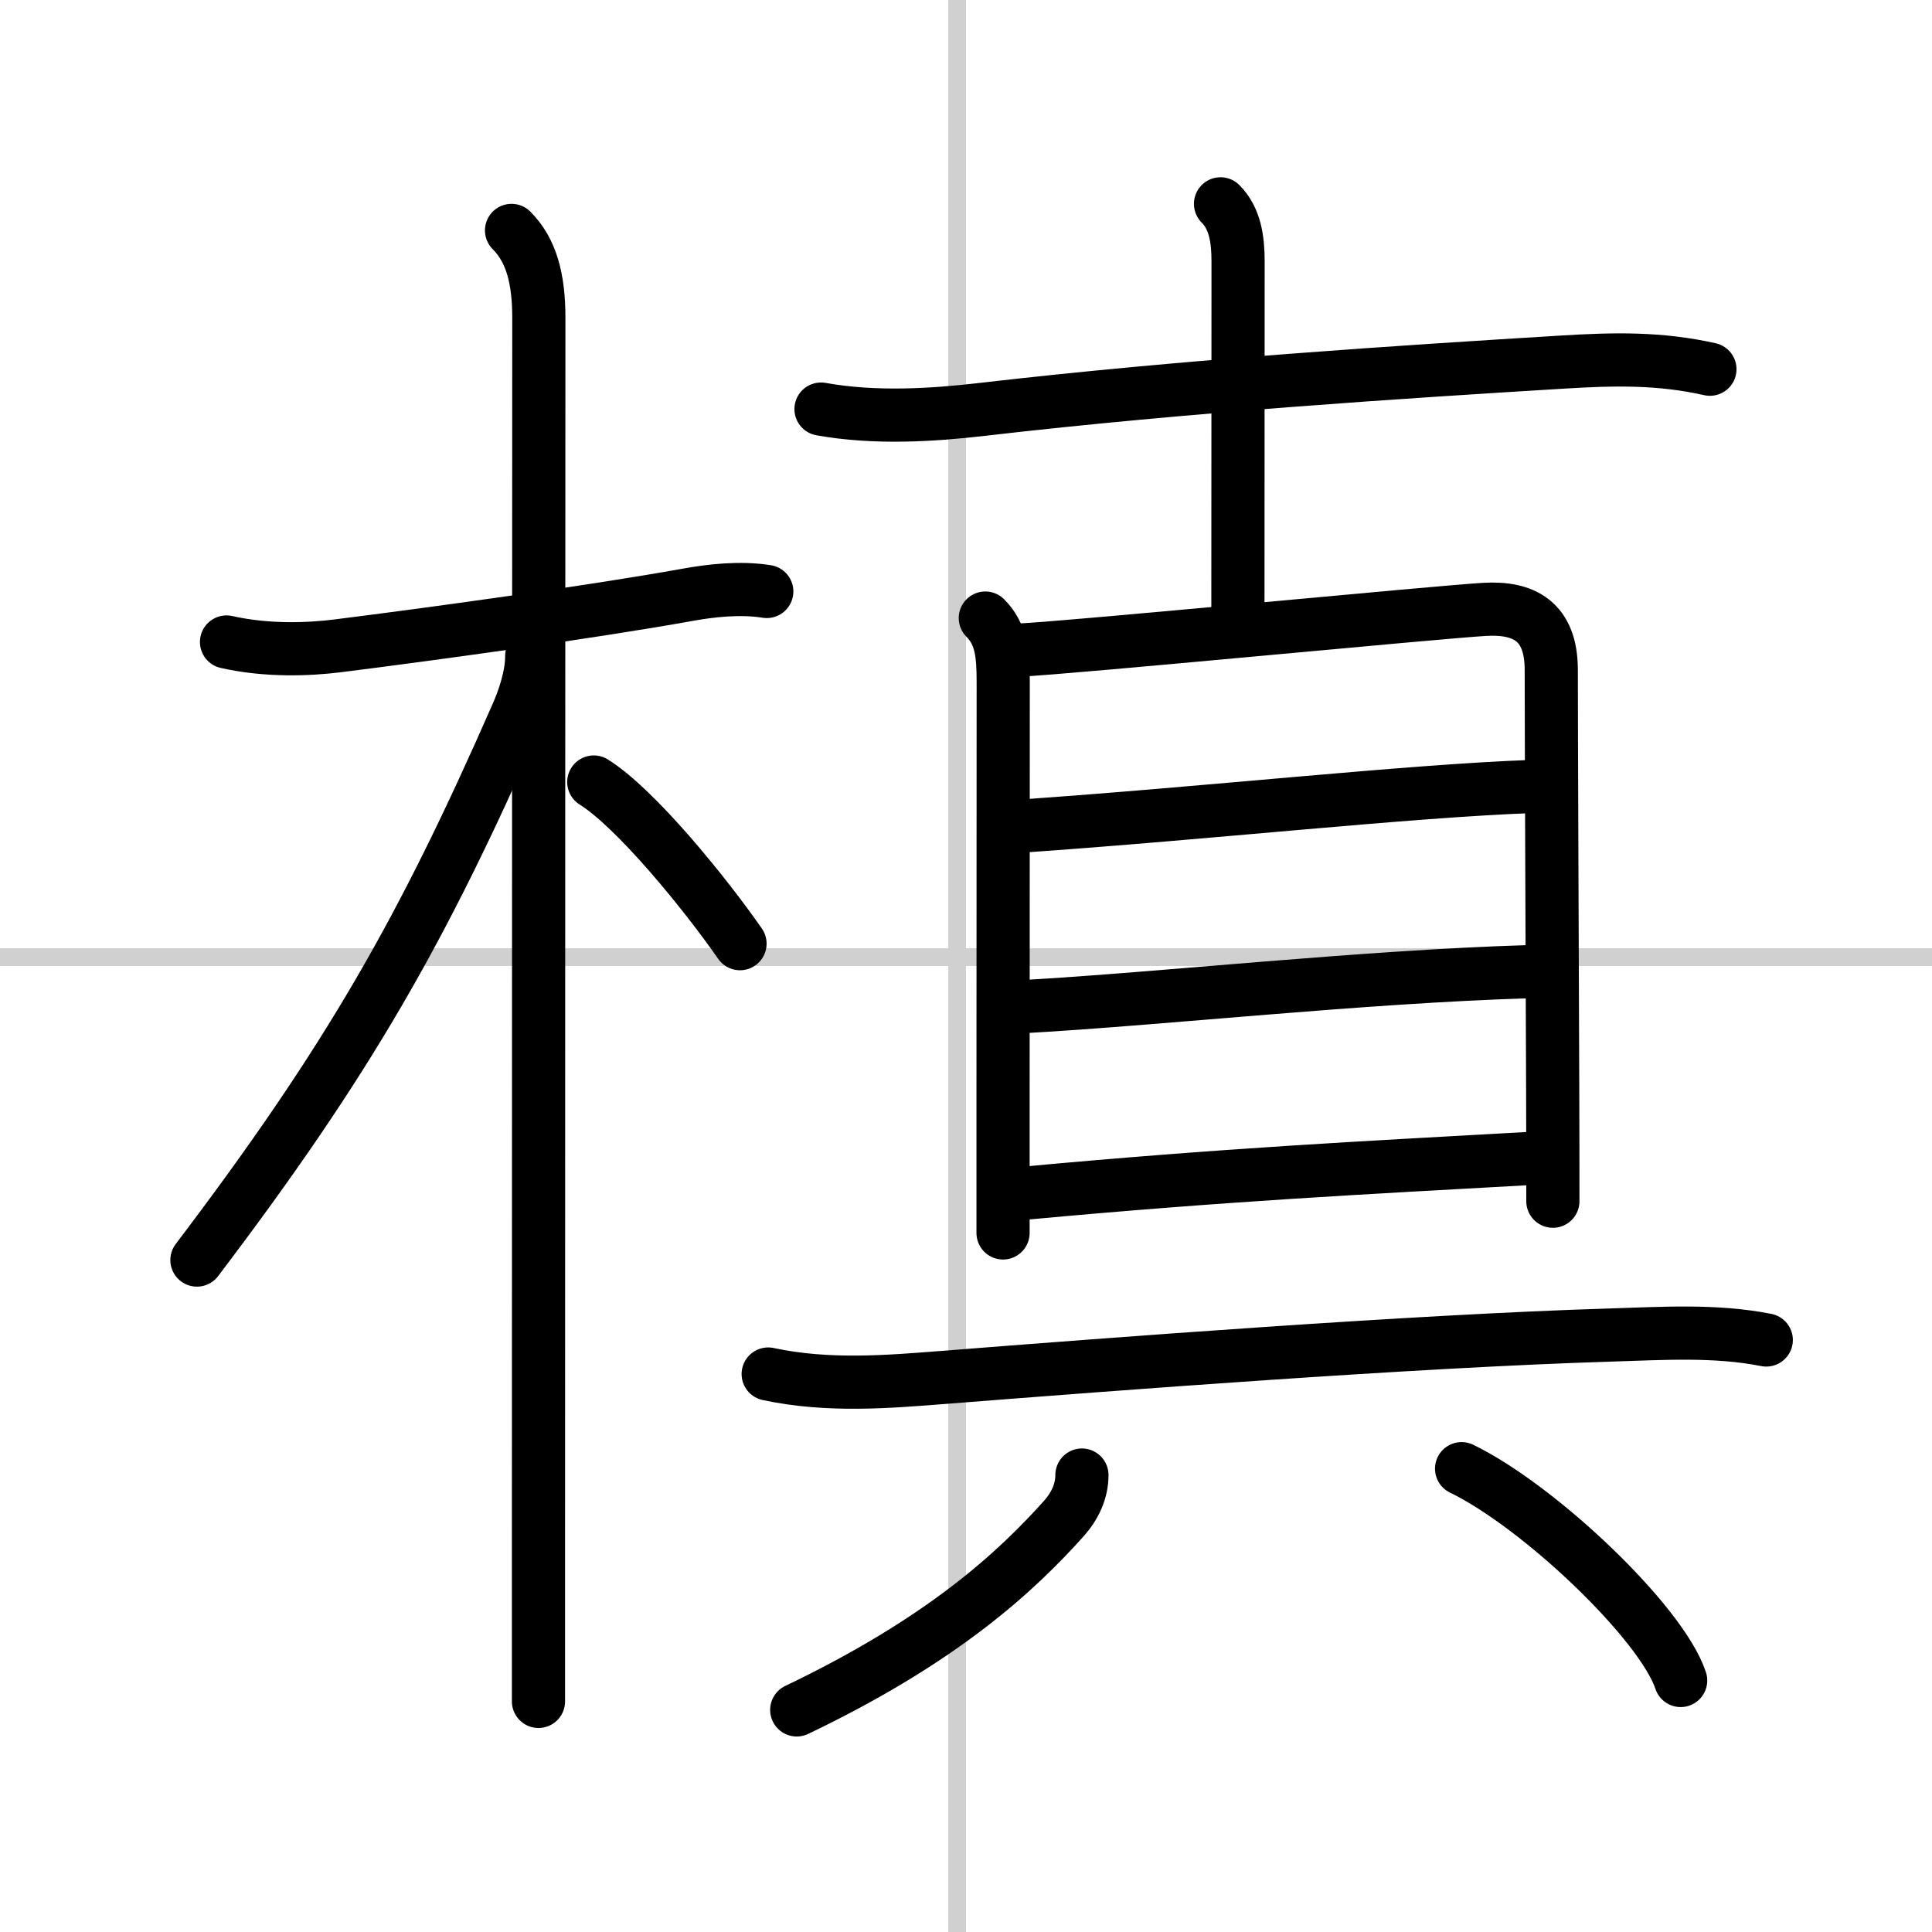
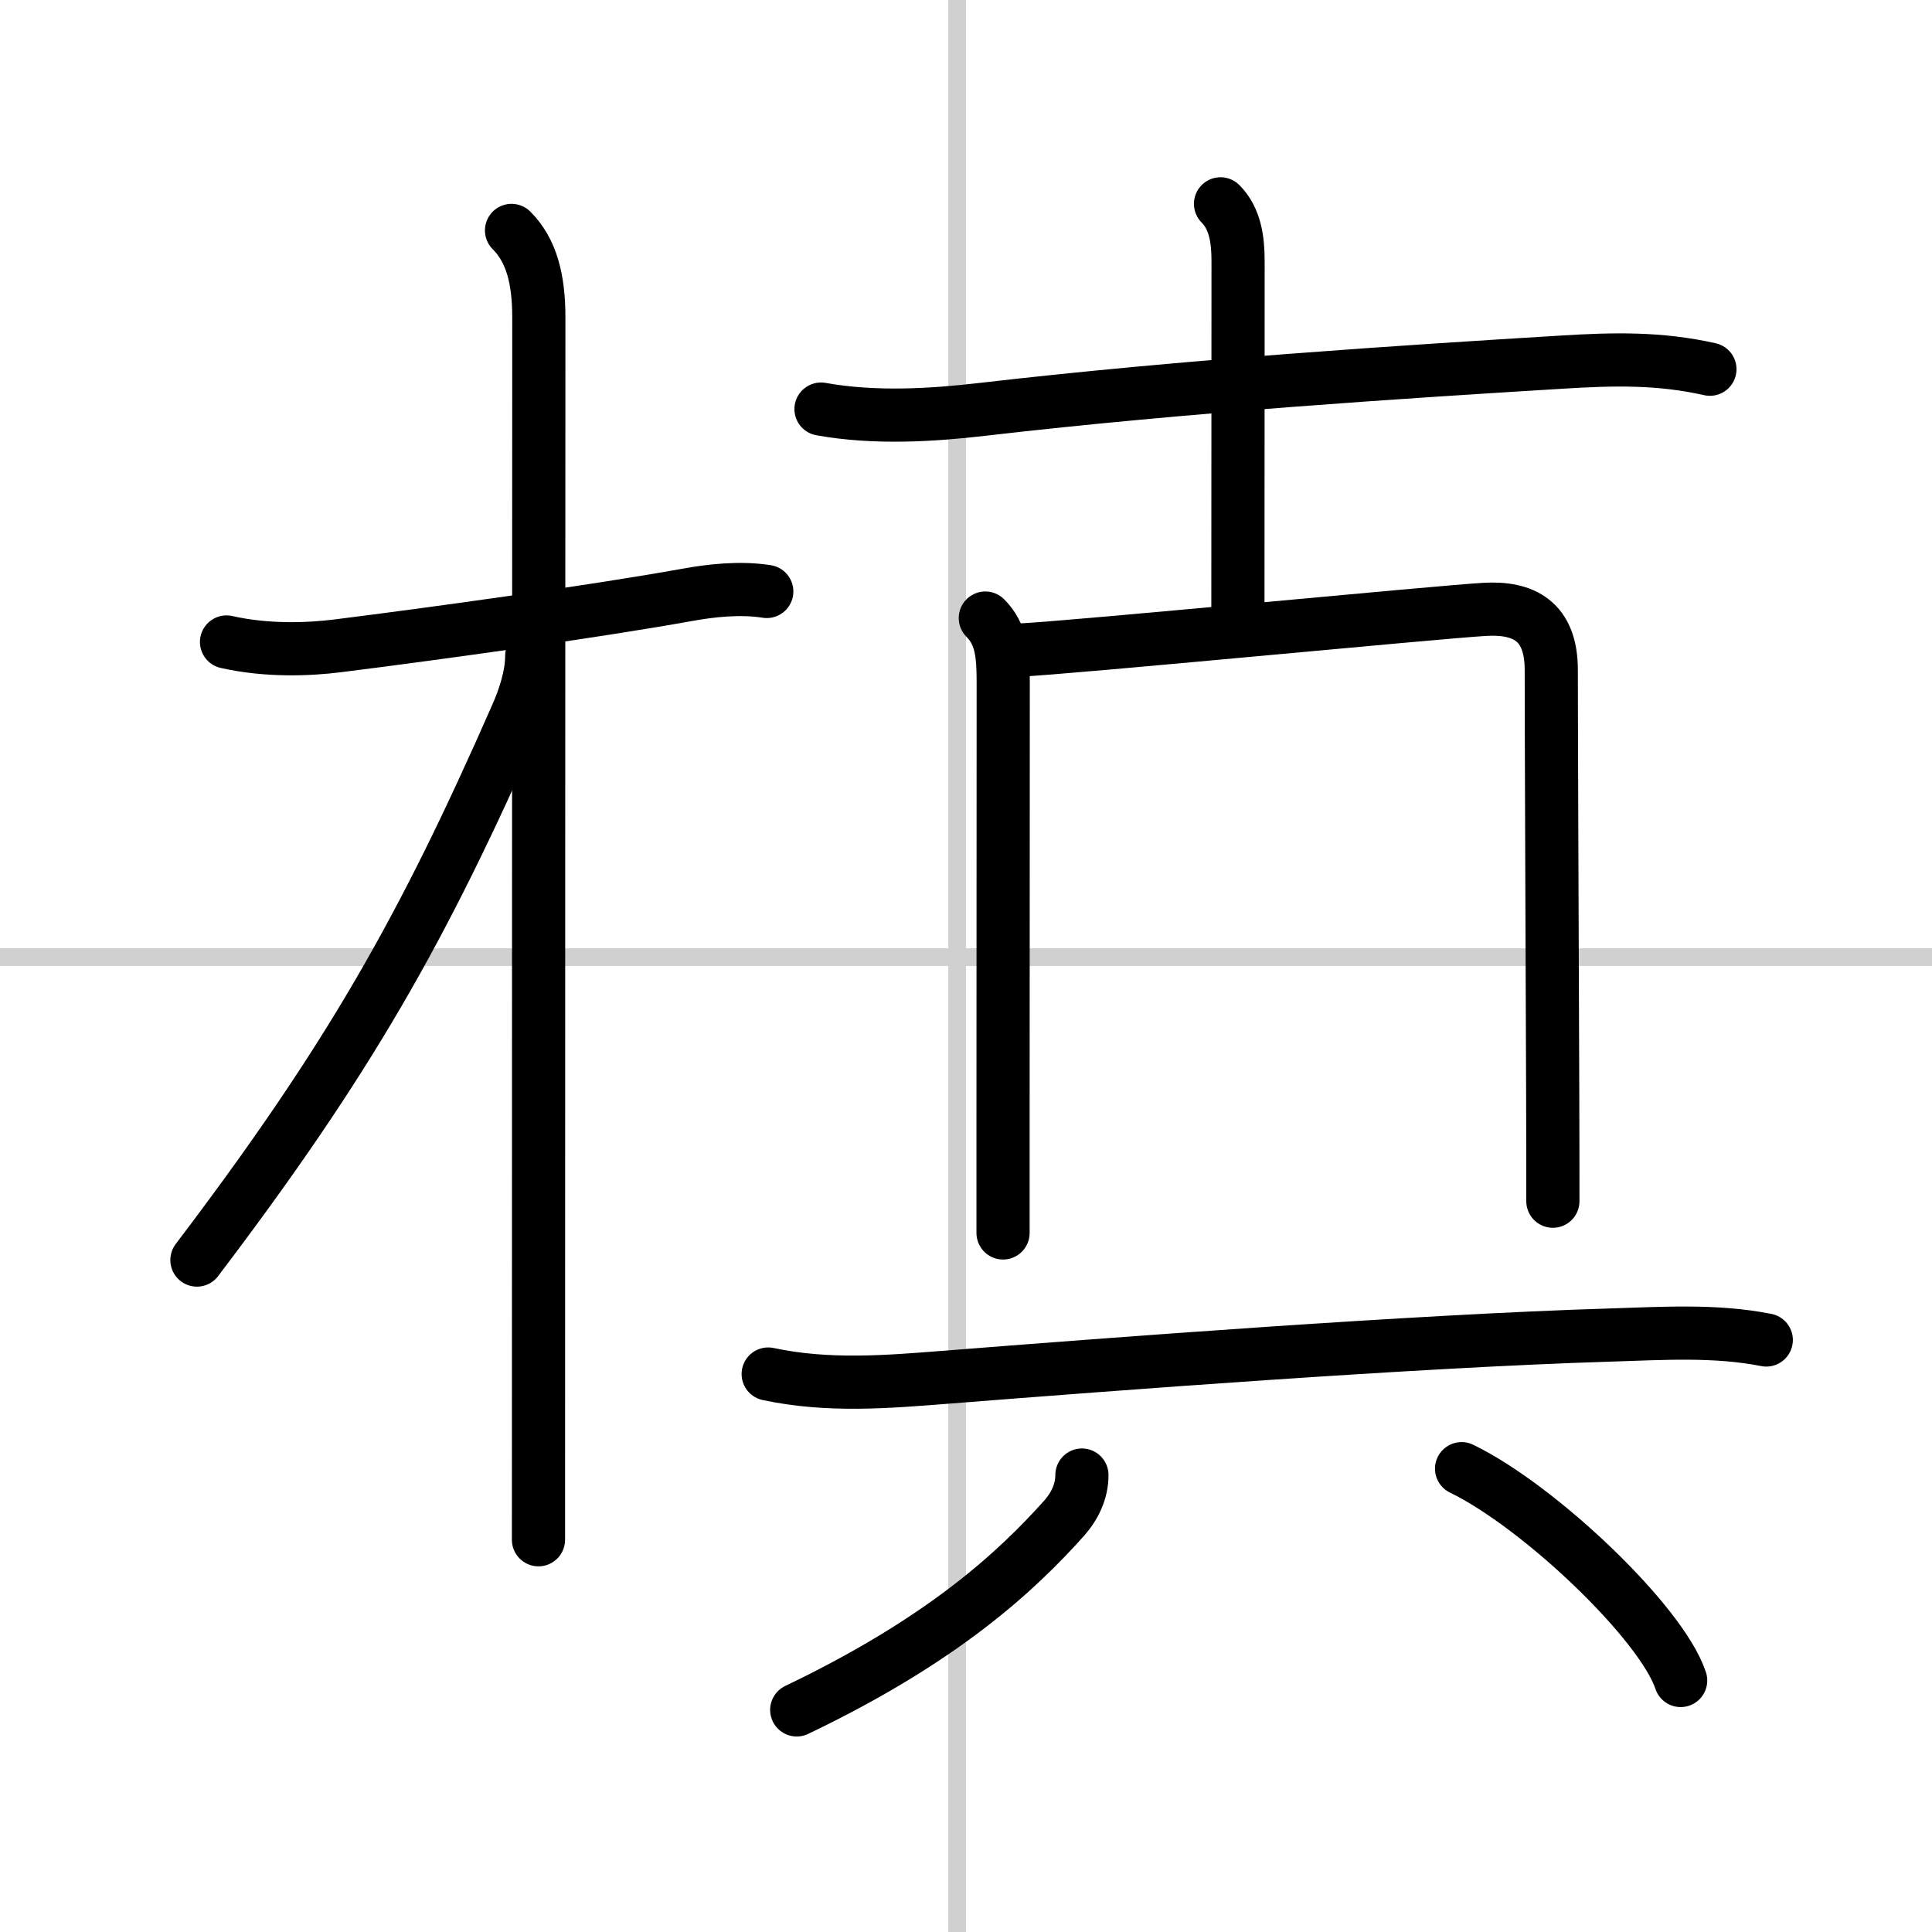
<svg xmlns="http://www.w3.org/2000/svg" width="400" height="400" viewBox="0 0 109 109">
  <rect x="0" y="0" width="109" height="109" fill="#808080" stroke="none" />
  <g fill="none" stroke="#000" stroke-linecap="round" stroke-linejoin="round" stroke-width="3">
    <rect width="100%" height="100%" fill="#fff" stroke="#fff" />
    <line x1="54" x2="54" y2="109" stroke="#d0d0d0" stroke-width="1" />
    <line x2="109" y1="54" y2="54" stroke="#d0d0d0" stroke-width="1" />
    <path d="m12.78 36.22c2.35 0.53 4.71 0.41 6.25 0.22 5.19-0.65 14.36-1.91 19.75-2.88 1.32-0.24 2.97-0.43 4.48-0.19" />
-     <path d="m28.86 13c1.13 1.13 1.54 2.75 1.54 4.92 0 0.79-0.02 47.89-0.02 68.95v9.12" />
+     <path d="m28.86 13c1.13 1.13 1.54 2.75 1.54 4.92 0 0.79-0.02 47.89-0.02 68.95" />
    <path d="m30 37c0 1.12-0.41 2.37-0.86 3.38-5.3 12.07-9.48 19.44-18.03 30.71" />
-     <path d="m33.5 44.12c2.37 1.48 6.26 6.26 8.25 9.12" />
    <path d="m46.32 23.08c3.06 0.55 6.31 0.34 9.07 0.02 11.61-1.35 24.05-2.14 32.74-2.67 2.92-0.18 5.49-0.24 8.34 0.4" />
    <path d="m68.86 11.5c0.82 0.82 0.99 2 0.99 3.25 0 4.31-0.01 15.38-0.01 19.8" />
    <path d="m55.59 34.87c0.9 0.9 1.01 2.01 1.01 3.62 0 3.94-0.01 16.24-0.01 24.39v6.68" />
    <path d="m57.45 36.68c2.91-0.13 23.67-2.15 26.31-2.3 2.21-0.13 3.76 0.66 3.76 3.42 0 3.36 0.05 15.15 0.08 23.7 0.01 2.45 0.01 4.63 0.01 6.27" />
-     <path d="m57.56 46.61c10.59-0.73 21.91-1.99 28.94-2.24" />
-     <path d="m57.76 56.79c7.7-0.43 19-1.68 28.49-1.97" />
-     <path d="m57.78 67.32c11.45-1.06 19.03-1.43 28.5-1.96" />
    <path d="m43.34 77.52c3.41 0.73 6.82 0.43 9.91 0.19 9.53-0.75 26.48-2.05 37.62-2.39 2.91-0.09 5.91-0.29 8.78 0.28" />
    <path d="m61.04 83.22c0 0.9-0.38 1.72-0.99 2.42-2.68 2.99-6.8 6.86-15.1 10.83" />
    <path d="m82.46 82.86c4.36 2.11 11.27 8.67 12.36 11.95" />
  </g>
</svg>